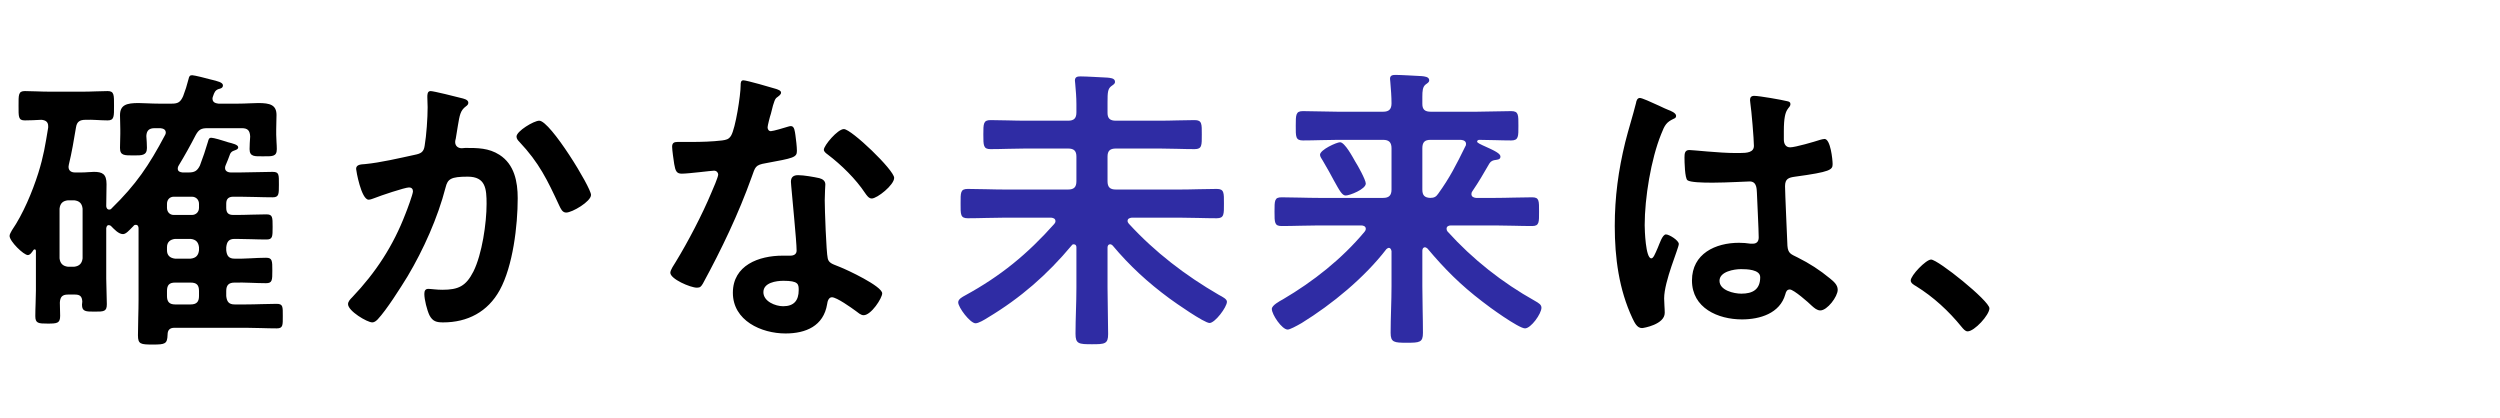
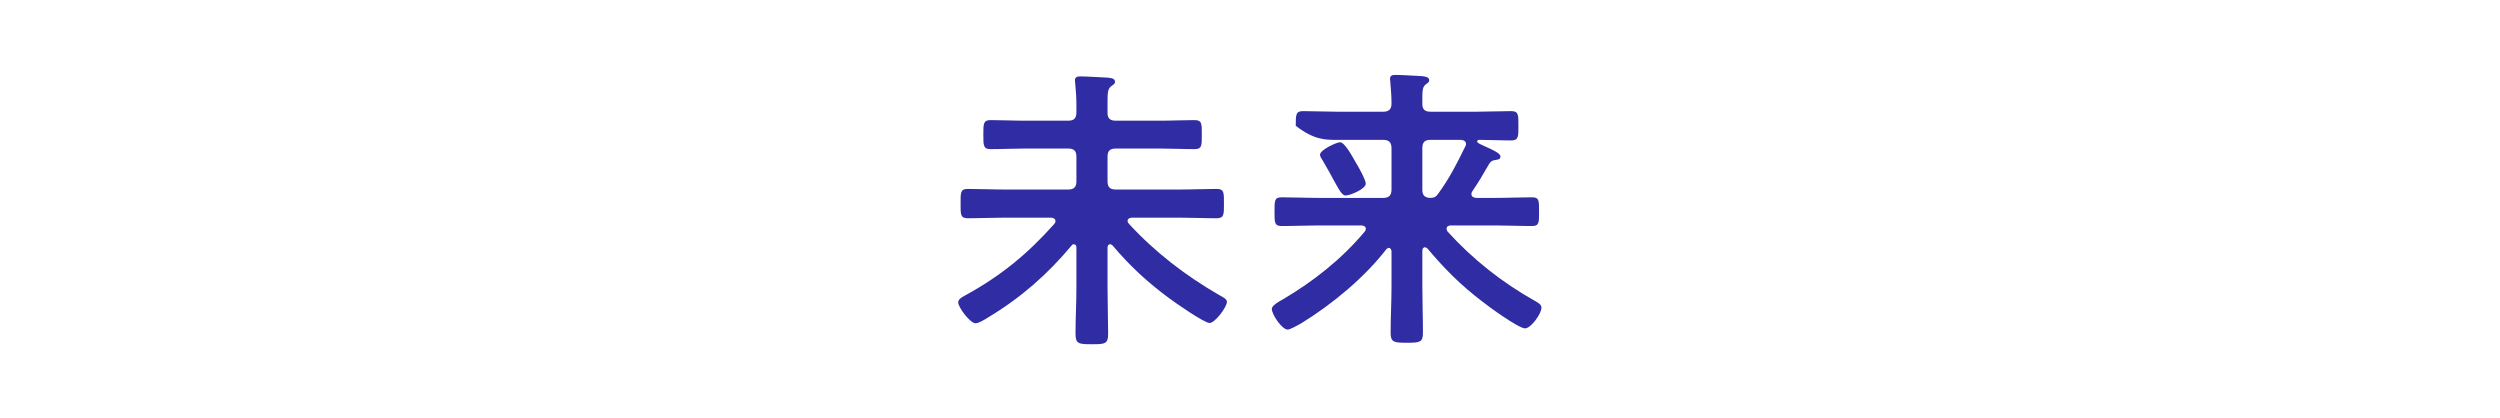
<svg xmlns="http://www.w3.org/2000/svg" width="401" height="67" viewBox="0 0 401 67" fill="none">
-   <path d="M10.896 42.784C10.08 42.688 9.648 42.256 9.552 41.44V33.472C9.648 32.608 10.08 32.224 10.896 32.128H11.904C12.72 32.224 13.152 32.608 13.248 33.472V41.44C13.152 42.256 12.72 42.688 11.904 42.784H10.896ZM30.576 45.328C31.536 45.328 31.92 45.712 31.92 46.672V47.488C31.92 48.4 31.536 48.832 30.576 48.832H28.08C27.168 48.832 26.784 48.4 26.784 47.488V46.672C26.784 45.712 27.168 45.328 28.08 45.328H30.576ZM28.08 41.488C27.264 41.392 26.784 40.96 26.784 40.144V39.664C26.784 38.848 27.264 38.416 28.08 38.32H30.576C31.44 38.416 31.824 38.848 31.92 39.664V40.144C31.824 40.96 31.44 41.392 30.576 41.488H28.08ZM30.768 31.552C31.44 31.552 31.92 32.032 31.92 32.704V33.328C31.92 34 31.44 34.48 30.768 34.48H27.888C27.216 34.48 26.784 34 26.784 33.328V32.704C26.784 32.032 27.216 31.552 27.888 31.552H30.768ZM33.36 22.72C32.928 24.16 32.592 25.168 32.064 26.56C31.632 27.424 31.2 27.664 30.24 27.664H29.28C28.896 27.616 28.512 27.52 28.512 27.04C28.512 26.848 28.56 26.704 28.656 26.56C29.616 24.976 30.528 23.344 31.392 21.664C31.872 20.8 32.256 20.56 33.264 20.56H38.784C39.744 20.56 40.08 20.944 40.128 21.904C40.08 22.384 40.032 23.536 40.032 23.92C40.032 25.168 40.896 25.072 42.144 25.072C43.632 25.072 44.4 25.168 44.4 23.92C44.4 23.152 44.304 22.384 44.304 21.616V20.752C44.304 19.936 44.352 19.168 44.352 18.448C44.352 16.816 43.296 16.528 41.424 16.528C40.512 16.528 39.456 16.624 38.208 16.624H35.04C34.848 16.576 34.08 16.576 34.08 15.808C34.08 15.664 34.128 15.568 34.176 15.424C34.368 14.848 34.512 14.464 35.088 14.272C35.328 14.224 35.76 14.128 35.76 13.696C35.76 13.216 34.944 13.024 33.744 12.736C33.264 12.592 31.152 12.064 30.816 12.064C30.432 12.064 30.336 12.256 30.24 12.688C30 13.648 29.712 14.56 29.376 15.424C28.944 16.384 28.56 16.624 27.552 16.624H25.44C24.192 16.624 23.088 16.528 22.224 16.528C20.304 16.528 19.248 16.816 19.248 18.496C19.248 19.12 19.296 19.888 19.296 20.752V21.472C19.296 22.24 19.248 22.96 19.248 23.728C19.248 24.976 19.968 24.928 21.456 24.928C22.704 24.928 23.568 24.976 23.568 23.728C23.568 23.248 23.52 22.384 23.472 21.808C23.52 20.896 23.952 20.56 24.816 20.56H25.728C26.16 20.608 26.592 20.752 26.592 21.28C26.592 21.424 26.544 21.568 26.448 21.712C23.904 26.512 21.84 29.584 17.904 33.424C17.808 33.568 17.664 33.616 17.52 33.616C17.184 33.616 17.088 33.376 17.04 33.088C17.04 31.888 17.088 30.736 17.088 29.536C17.088 27.904 16.416 27.568 15.072 27.568C14.496 27.568 13.824 27.664 13.008 27.664H12.048C11.472 27.664 10.992 27.424 10.992 26.752C10.992 26.656 11.04 26.512 11.04 26.416C11.52 24.448 11.856 22.432 12.192 20.416C12.336 19.504 12.816 19.216 13.728 19.216C14.88 19.168 16.08 19.312 17.28 19.312C18.336 19.312 18.288 18.64 18.288 16.96C18.288 15.28 18.336 14.608 17.28 14.608C16.08 14.608 14.688 14.704 13.296 14.704H7.968C6.528 14.704 5.136 14.608 3.984 14.608C2.928 14.608 2.976 15.232 2.976 16.96C2.976 18.736 2.928 19.312 3.984 19.312C4.272 19.312 6.192 19.264 6.624 19.216C7.248 19.264 7.728 19.504 7.728 20.224V20.464C7.248 23.344 7.008 24.976 6.144 27.76C5.184 30.784 3.696 34.336 1.92 36.928C1.776 37.216 1.536 37.552 1.536 37.84C1.536 38.704 3.792 40.912 4.464 40.912C4.848 40.912 5.136 40.432 5.376 40.096C5.424 40.048 5.472 40 5.568 40C5.712 40 5.76 40.144 5.76 40.288V46.624C5.76 47.968 5.664 49.312 5.664 50.704C5.664 51.856 6.144 51.904 7.632 51.904C9.168 51.904 9.648 51.856 9.648 50.656C9.648 49.936 9.6 49.264 9.6 48.544C9.648 47.632 9.984 47.248 10.896 47.248H12.048C12.864 47.248 13.152 47.584 13.2 48.352C13.2 48.544 13.152 48.736 13.152 48.88C13.152 49.984 13.776 49.984 15.168 49.984C16.656 49.984 17.136 49.984 17.136 48.784C17.136 47.44 17.04 46.048 17.04 44.704V36.592C17.088 36.4 17.136 36.112 17.424 36.112C17.616 36.112 17.712 36.16 17.808 36.256C18.288 36.736 19.008 37.552 19.728 37.552C20.208 37.552 20.736 36.928 21.168 36.496L21.408 36.256C21.504 36.112 21.6 36.064 21.792 36.064C22.128 36.064 22.224 36.352 22.224 36.64V48.064C22.224 49.984 22.128 51.904 22.128 53.776C22.128 55.216 22.56 55.264 24.528 55.264C26.496 55.264 26.832 55.168 26.88 53.68C26.88 52.912 27.264 52.576 27.984 52.576H39.456C41.088 52.576 42.72 52.672 44.4 52.672C45.408 52.672 45.36 52.144 45.36 50.704C45.36 49.168 45.408 48.736 44.352 48.736C42.72 48.736 41.088 48.832 39.456 48.832H37.632C36.72 48.832 36.384 48.4 36.288 47.488V46.672C36.288 45.712 36.72 45.328 37.632 45.328C39.312 45.28 40.992 45.424 42.672 45.424C43.68 45.424 43.68 44.944 43.68 43.408C43.68 41.824 43.68 41.344 42.672 41.344C40.992 41.344 39.312 41.536 37.632 41.488C36.72 41.488 36.384 41.056 36.288 40.144V39.664C36.384 38.752 36.72 38.32 37.632 38.32H37.872C39.504 38.32 41.088 38.416 42.72 38.416C43.728 38.416 43.728 37.984 43.728 36.4C43.728 34.816 43.728 34.384 42.72 34.384C41.088 34.384 39.504 34.48 37.872 34.48H37.44C36.624 34.48 36.288 34.144 36.288 33.328V32.656C36.288 31.888 36.672 31.552 37.44 31.552H38.448C40.176 31.552 41.952 31.648 43.728 31.648C44.736 31.648 44.736 31.168 44.736 29.632C44.736 28 44.784 27.568 43.728 27.568C41.952 27.568 40.176 27.664 38.448 27.664H37.008C36.864 27.664 36.096 27.616 36.096 26.944C36.096 26.752 36.144 26.656 36.192 26.512C36.48 25.888 36.672 25.312 36.912 24.688C37.056 24.4 37.248 24.256 37.536 24.16C37.776 24.064 38.208 23.968 38.208 23.632C38.208 23.2 37.296 23.008 36.576 22.816C36.48 22.768 36.384 22.768 36.288 22.72C35.712 22.528 34.272 22.096 33.888 22.096C33.504 22.096 33.456 22.384 33.36 22.72ZM86.496 19.36C85.632 19.36 82.848 21.04 82.848 21.904C82.848 22.24 83.088 22.528 83.28 22.72C86.496 26.128 87.792 28.864 89.712 32.992C89.952 33.472 90.192 34.096 90.816 34.096C91.776 34.096 94.8 32.32 94.8 31.264C94.8 30.064 88.272 19.36 86.496 19.36ZM69.072 14.608C68.544 14.608 68.544 15.184 68.544 15.568C68.544 16.144 68.592 16.672 68.592 17.2C68.592 18.928 68.4 21.712 68.112 23.392C67.968 24.4 67.488 24.64 66.528 24.832C64.08 25.36 61.056 26.08 58.56 26.32C57.936 26.368 57.12 26.368 57.12 27.088C57.12 27.328 57.936 32.032 59.136 32.032C59.424 32.032 59.856 31.84 60.144 31.744C60.96 31.408 64.944 30.064 65.616 30.064C66 30.064 66.24 30.304 66.24 30.688C66.24 31.12 65.28 33.712 65.04 34.288C63.072 39.424 60.288 43.696 56.496 47.68C56.208 47.968 55.824 48.352 55.824 48.784C55.824 49.888 58.896 51.712 59.712 51.712C60.048 51.712 60.336 51.472 60.576 51.232C62.016 49.696 64.224 46.192 65.376 44.32C67.92 40.048 70.224 34.912 71.472 30.064C71.808 28.72 72.288 28.336 75.024 28.336C77.904 28.336 78.048 30.304 78.048 32.704C78.048 35.776 77.328 40.768 75.936 43.552C74.736 45.904 73.536 46.48 70.944 46.48C69.984 46.48 69.168 46.336 68.688 46.336C68.208 46.336 68.064 46.672 68.064 47.152C68.064 48.064 68.496 49.744 68.88 50.56C69.408 51.568 70.032 51.712 71.088 51.712C74.976 51.712 78.24 50.032 80.16 46.528C82.272 42.688 83.04 36.208 83.04 31.792C83.04 29.152 82.512 26.368 80.112 24.832C78.384 23.728 76.608 23.728 74.64 23.728C74.448 23.728 74.256 23.776 74.064 23.776C73.488 23.776 73.008 23.44 73.008 22.768C73.008 22.624 73.056 22.384 73.104 22.24C73.248 21.424 73.344 20.752 73.44 20.176C73.728 18.496 73.824 17.728 74.736 17.056C74.928 16.912 75.12 16.768 75.12 16.48C75.12 15.952 74.304 15.808 73.92 15.712C73.2 15.52 69.552 14.608 69.072 14.608ZM125.664 45.04C128.064 45.04 128.112 45.568 128.112 46.528C128.112 48.208 127.344 49.12 125.616 49.12C124.368 49.12 122.448 48.352 122.448 46.864C122.448 45.328 124.512 45.04 125.664 45.04ZM128.016 28.096C127.296 28.096 126.864 28.384 126.864 29.152C126.864 29.392 126.912 29.584 126.912 29.824C127.056 31.696 127.776 38.656 127.776 40.192C127.776 40.768 127.344 41.008 126.768 41.008H125.52C121.728 41.008 117.552 42.544 117.552 46.96C117.552 51.424 122.112 53.488 126 53.488C129.264 53.488 132.096 52.288 132.672 48.784C132.72 48.352 132.912 47.68 133.44 47.68C134.208 47.68 136.56 49.36 137.28 49.888C137.616 50.128 138.048 50.56 138.528 50.56C139.728 50.56 141.504 47.824 141.504 47.056C141.504 45.904 135.84 43.264 134.736 42.832C134.592 42.784 134.4 42.688 134.256 42.64C133.536 42.352 132.912 42.16 132.768 41.44C132.528 40.432 132.288 33.52 132.288 32.128C132.288 31.12 132.384 29.68 132.384 29.584C132.384 29.008 131.952 28.72 131.424 28.576C130.56 28.384 128.928 28.096 128.016 28.096ZM135.36 20.704C134.352 20.704 132.144 23.344 132.144 24.016C132.144 24.352 132.576 24.64 132.768 24.784C134.928 26.416 137.28 28.72 138.768 30.976C139.008 31.312 139.344 31.84 139.824 31.84C140.688 31.84 143.424 29.68 143.424 28.528C143.424 27.28 136.56 20.704 135.36 20.704ZM119.232 12.88C118.8 12.88 118.8 13.36 118.8 13.696C118.8 15.232 117.984 20.56 117.264 21.76C116.88 22.384 116.448 22.432 115.824 22.528C114.192 22.72 112.512 22.768 110.88 22.768H108.672C108.144 22.768 107.808 22.912 107.808 23.536C107.808 24.016 108.048 25.744 108.144 26.32C108.336 27.424 108.528 27.856 109.344 27.856C110.448 27.856 114.144 27.376 114.528 27.376C114.96 27.376 115.2 27.712 115.2 28C115.2 28.384 114.336 30.4 114.096 30.928C112.656 34.384 110.352 38.8 108.384 42.016C108.144 42.4 107.52 43.312 107.52 43.744C107.52 44.752 110.736 46.144 111.792 46.144C112.32 46.144 112.464 45.952 112.752 45.472C115.728 40 118.464 34.288 120.576 28.384C121.152 26.8 121.104 26.464 122.832 26.176C127.248 25.36 127.824 25.264 127.824 24.208C127.824 23.536 127.68 22.336 127.584 21.664C127.488 21.088 127.44 20.224 126.864 20.224C126.72 20.224 126.528 20.272 126.384 20.32C125.952 20.464 123.984 21.04 123.648 21.04C123.312 21.04 123.12 20.752 123.12 20.416C123.12 20.176 123.504 18.64 123.648 18.256C123.792 17.728 124.128 16.048 124.512 15.712C124.944 15.376 125.28 15.184 125.28 14.848C125.28 14.512 124.752 14.368 124.512 14.272C123.744 14.032 119.76 12.88 119.232 12.88ZM282.336 44.464C282.336 46.432 281.136 47.104 279.312 47.104C278.112 47.104 275.808 46.576 275.808 45.04C275.808 43.552 278.16 43.168 279.264 43.168C280.176 43.168 282.336 43.216 282.336 44.464ZM281.376 15.376C280.896 15.376 280.704 15.616 280.704 16.048C280.704 16.192 280.752 16.384 280.752 16.528C280.944 17.728 281.328 22.384 281.328 23.392C281.328 24.448 280.224 24.544 279.072 24.544H278.304C275.808 24.544 271.536 24.064 270.96 24.064C270.24 24.064 270.192 24.64 270.192 25.264C270.192 25.888 270.24 28.624 270.672 28.912C271.104 29.248 273.12 29.296 274.32 29.296H274.944C276.864 29.296 280.272 29.104 280.656 29.104C281.856 29.104 281.76 30.448 281.808 30.928C281.856 32.32 282.096 36.88 282.096 38.08C282.096 38.704 281.808 39.088 281.136 39.088H280.8C280.176 38.992 279.552 38.944 278.928 38.944C275.184 38.944 271.392 40.672 271.392 44.992C271.392 49.408 275.568 51.232 279.408 51.232C282.288 51.232 285.504 50.272 286.368 47.2C286.464 46.816 286.608 46.432 287.088 46.432C287.712 46.432 290.112 48.544 290.64 49.072C291.024 49.408 291.456 49.792 291.984 49.792C293.088 49.792 294.768 47.584 294.768 46.48C294.768 45.664 294.096 45.136 293.52 44.656C291.888 43.312 290.256 42.256 288.336 41.296C287.28 40.768 286.8 40.672 286.704 39.424C286.656 38.176 286.32 30.832 286.32 29.872C286.32 28.672 286.896 28.48 287.952 28.336C293.616 27.568 293.952 27.232 293.952 26.32C293.952 25.6 293.616 22.288 292.656 22.288C292.464 22.288 292.128 22.384 291.936 22.432C291.072 22.72 287.952 23.632 287.136 23.632C286.416 23.632 286.128 23.056 286.128 22.384V21.04C286.128 18.928 286.368 18.112 286.656 17.632C286.896 17.2 287.184 17.104 287.184 16.672C287.184 16.384 286.944 16.288 286.704 16.24C285.744 16 282.192 15.376 281.376 15.376ZM266.112 16.96C264.864 16.384 263.376 15.712 263.04 15.712C262.608 15.712 262.464 16.192 262.416 16.528C261.888 18.64 261.216 20.704 260.688 22.816C259.584 27.328 259.008 31.6 259.008 36.256C259.008 41.344 259.68 46.432 261.84 51.04C262.176 51.712 262.56 52.624 263.376 52.624C263.616 52.624 267.024 52.048 267.024 50.176C267.024 49.408 266.928 48.64 266.928 47.872C266.928 45.088 269.28 39.808 269.28 39.136C269.28 38.56 267.744 37.6 267.216 37.6C266.64 37.6 266.16 39.184 265.92 39.712C265.44 40.816 265.2 41.44 264.864 41.44C263.952 41.44 263.808 36.88 263.808 36.112C263.808 31.744 264.816 25.552 266.448 21.52C267.024 20.032 267.312 19.6 268.416 19.072C268.656 18.976 268.848 18.88 268.848 18.592C268.848 18.112 267.984 17.776 267.6 17.632C267.312 17.536 266.736 17.248 266.112 16.96ZM306.48 44.992C306.48 45.424 307.008 45.712 307.344 45.904C310.128 47.632 312.576 49.888 314.64 52.432C314.88 52.72 315.216 53.152 315.6 53.152C316.704 53.152 319.104 50.512 319.104 49.456C319.104 48.256 310.848 41.632 309.744 41.632C308.928 41.632 306.48 44.176 306.48 44.992Z" fill="black" />
-   <path d="M172.656 46.144C172.656 48.64 172.512 51.088 172.512 53.536C172.512 55.168 173.04 55.216 175.152 55.216C177.216 55.216 177.744 55.168 177.744 53.584C177.744 51.136 177.648 48.64 177.648 46.144V39.712C177.648 39.472 177.744 39.184 178.08 39.184C178.224 39.184 178.368 39.28 178.464 39.376C181.2 42.64 184.128 45.328 187.584 47.872C188.496 48.544 193.152 51.808 194.016 51.808C194.88 51.808 196.8 49.264 196.8 48.4C196.8 47.968 196.128 47.632 195.504 47.296C190.128 44.176 185.232 40.432 181.056 35.872C180.96 35.728 180.864 35.632 180.864 35.44C180.864 35.056 181.2 34.96 181.536 34.912H189.216C191.232 34.912 193.2 35.008 195.168 35.008C196.368 35.008 196.32 34.336 196.32 32.656C196.32 30.928 196.368 30.304 195.168 30.304C193.2 30.304 191.232 30.4 189.216 30.4H178.992C178.032 30.4 177.648 30.016 177.648 29.056V25.12C177.648 24.208 178.032 23.824 178.992 23.824H186C187.872 23.824 189.744 23.92 191.616 23.92C192.816 23.92 192.768 23.296 192.768 21.568C192.768 19.888 192.816 19.264 191.616 19.264C189.744 19.264 187.872 19.36 186 19.36H178.992C178.08 19.36 177.648 19.024 177.648 18.112V16.432C177.648 14.8 177.696 14.272 178.224 13.84C178.608 13.552 178.848 13.456 178.848 13.12C178.848 12.496 177.984 12.496 177.6 12.448C176.544 12.4 174.24 12.256 173.328 12.256C172.848 12.256 172.416 12.304 172.416 12.928C172.416 13.072 172.464 13.264 172.464 13.408C172.56 14.464 172.656 15.616 172.656 16.72V18.016C172.656 18.976 172.272 19.36 171.312 19.36H164.496C162.624 19.36 160.752 19.264 158.88 19.264C157.728 19.264 157.728 19.84 157.728 21.568C157.728 23.344 157.728 23.92 158.88 23.92C160.752 23.92 162.624 23.824 164.496 23.824H171.312C172.272 23.824 172.656 24.208 172.656 25.12V29.056C172.656 30.016 172.272 30.4 171.312 30.4H161.184C159.168 30.4 157.2 30.304 155.232 30.304C154.032 30.304 154.08 30.88 154.08 32.656C154.08 34.384 154.032 35.008 155.232 35.008C157.2 35.008 159.168 34.912 161.184 34.912H168.624C168.96 34.96 169.296 35.056 169.296 35.488C169.296 35.68 169.2 35.776 169.104 35.92C164.784 40.768 160.512 44.272 154.8 47.392C154.368 47.632 153.696 47.968 153.696 48.496C153.696 49.312 155.616 51.856 156.48 51.856C156.96 51.856 157.92 51.28 158.448 50.944C163.728 47.776 168 44.032 171.888 39.376C171.984 39.232 172.08 39.184 172.224 39.184C172.56 39.184 172.656 39.424 172.656 39.664V46.144ZM219.072 29.44C219.072 28.864 217.776 26.512 217.392 25.936C217.008 25.264 215.712 22.816 214.944 22.816C214.416 22.816 211.728 24.016 211.728 24.832C211.728 25.12 212.016 25.504 212.16 25.744C212.928 27.04 213.504 28.096 213.936 28.912C214.896 30.64 215.28 31.36 215.856 31.36C216.48 31.36 219.072 30.352 219.072 29.44ZM235.008 23.536C233.616 26.368 232.56 28.48 230.688 31.072C230.352 31.552 230.064 31.744 229.392 31.744C228.48 31.696 228.144 31.312 228.144 30.4V23.776C228.144 22.816 228.528 22.432 229.44 22.432H234.336C234.768 22.48 235.152 22.624 235.152 23.104C235.152 23.296 235.104 23.392 235.008 23.536ZM228.96 39.856C231.744 43.168 234.288 45.712 237.744 48.352C238.752 49.168 243.6 52.672 244.608 52.672C245.568 52.672 247.248 50.32 247.248 49.36C247.248 48.88 246.864 48.64 246.192 48.256C240.96 45.328 236.208 41.584 232.176 37.12C232.08 36.976 232.032 36.88 232.032 36.688C232.032 36.304 232.368 36.16 232.704 36.16H239.808C241.776 36.16 243.744 36.256 245.76 36.256C246.912 36.256 246.864 35.632 246.864 33.952C246.864 32.224 246.912 31.648 245.76 31.648C243.744 31.648 241.776 31.744 239.808 31.744H236.736C236.352 31.696 236.016 31.552 236.016 31.12C236.016 30.928 236.064 30.832 236.16 30.688C237.264 29.056 237.84 28.048 238.896 26.224C239.136 25.84 239.472 25.696 239.952 25.648C240.192 25.6 240.672 25.6 240.672 25.12C240.672 24.64 239.856 24.208 237.792 23.296C237.6 23.2 236.928 22.912 236.928 22.72C236.928 22.528 237.12 22.432 237.264 22.432C238.992 22.432 240.672 22.528 242.4 22.528C243.6 22.528 243.552 21.856 243.552 20.176C243.552 18.448 243.6 17.824 242.4 17.824C240.528 17.824 238.656 17.92 236.832 17.92H229.488C228.576 17.92 228.144 17.584 228.144 16.672V15.568C228.144 14.56 228.192 13.936 228.672 13.552C229.008 13.312 229.248 13.168 229.248 12.88C229.248 12.304 228.48 12.256 228.048 12.208C226.992 12.16 224.784 12.016 223.872 12.016C223.392 12.016 222.96 12.064 222.96 12.64C222.96 12.832 223.008 12.976 223.008 13.168C223.104 14.272 223.2 15.52 223.2 16.576C223.2 17.536 222.768 17.92 221.856 17.92H214.56C212.736 17.92 210.864 17.824 208.992 17.824C207.84 17.824 207.84 18.4 207.84 20.176C207.84 21.904 207.792 22.528 208.992 22.528C210.864 22.528 212.736 22.432 214.56 22.432H221.856C222.768 22.432 223.2 22.816 223.2 23.776V30.4C223.2 31.36 222.768 31.744 221.856 31.744H211.536C209.52 31.744 207.552 31.648 205.584 31.648C204.432 31.648 204.432 32.128 204.432 33.952C204.432 35.728 204.432 36.256 205.584 36.256C207.552 36.256 209.52 36.16 211.536 36.16H218.352C218.688 36.16 219.072 36.304 219.072 36.688C219.072 36.928 218.976 37.024 218.88 37.168C215.232 41.536 210.672 45.136 205.776 48.016C205.248 48.304 204 48.976 204 49.552C204 50.464 205.632 52.864 206.544 52.864C206.88 52.864 207.888 52.336 208.8 51.808C213.696 48.784 218.88 44.512 222.384 39.952C222.528 39.856 222.624 39.76 222.768 39.76C223.056 39.76 223.152 40.048 223.2 40.288V45.904C223.2 48.4 223.056 50.896 223.056 53.392C223.056 54.928 223.632 54.976 225.648 54.976C227.712 54.976 228.24 54.928 228.24 53.392C228.24 50.896 228.144 48.4 228.144 45.904V40.192C228.144 39.808 228.384 39.664 228.528 39.664C228.72 39.664 228.816 39.76 228.96 39.856Z" fill="#2F2CA4" />
+   <path d="M172.656 46.144C172.656 48.64 172.512 51.088 172.512 53.536C172.512 55.168 173.04 55.216 175.152 55.216C177.216 55.216 177.744 55.168 177.744 53.584C177.744 51.136 177.648 48.64 177.648 46.144V39.712C177.648 39.472 177.744 39.184 178.08 39.184C178.224 39.184 178.368 39.28 178.464 39.376C181.2 42.64 184.128 45.328 187.584 47.872C188.496 48.544 193.152 51.808 194.016 51.808C194.88 51.808 196.8 49.264 196.8 48.4C196.8 47.968 196.128 47.632 195.504 47.296C190.128 44.176 185.232 40.432 181.056 35.872C180.96 35.728 180.864 35.632 180.864 35.44C180.864 35.056 181.2 34.96 181.536 34.912H189.216C191.232 34.912 193.2 35.008 195.168 35.008C196.368 35.008 196.32 34.336 196.32 32.656C196.32 30.928 196.368 30.304 195.168 30.304C193.2 30.304 191.232 30.4 189.216 30.4H178.992C178.032 30.4 177.648 30.016 177.648 29.056V25.12C177.648 24.208 178.032 23.824 178.992 23.824H186C187.872 23.824 189.744 23.92 191.616 23.92C192.816 23.92 192.768 23.296 192.768 21.568C192.768 19.888 192.816 19.264 191.616 19.264C189.744 19.264 187.872 19.36 186 19.36H178.992C178.08 19.36 177.648 19.024 177.648 18.112V16.432C177.648 14.8 177.696 14.272 178.224 13.84C178.608 13.552 178.848 13.456 178.848 13.12C178.848 12.496 177.984 12.496 177.6 12.448C176.544 12.4 174.24 12.256 173.328 12.256C172.848 12.256 172.416 12.304 172.416 12.928C172.416 13.072 172.464 13.264 172.464 13.408C172.56 14.464 172.656 15.616 172.656 16.72V18.016C172.656 18.976 172.272 19.36 171.312 19.36H164.496C162.624 19.36 160.752 19.264 158.88 19.264C157.728 19.264 157.728 19.84 157.728 21.568C157.728 23.344 157.728 23.92 158.88 23.92C160.752 23.92 162.624 23.824 164.496 23.824H171.312C172.272 23.824 172.656 24.208 172.656 25.12V29.056C172.656 30.016 172.272 30.4 171.312 30.4H161.184C159.168 30.4 157.2 30.304 155.232 30.304C154.032 30.304 154.08 30.88 154.08 32.656C154.08 34.384 154.032 35.008 155.232 35.008C157.2 35.008 159.168 34.912 161.184 34.912H168.624C168.96 34.96 169.296 35.056 169.296 35.488C169.296 35.68 169.2 35.776 169.104 35.92C164.784 40.768 160.512 44.272 154.8 47.392C154.368 47.632 153.696 47.968 153.696 48.496C153.696 49.312 155.616 51.856 156.48 51.856C156.96 51.856 157.92 51.28 158.448 50.944C163.728 47.776 168 44.032 171.888 39.376C171.984 39.232 172.08 39.184 172.224 39.184C172.56 39.184 172.656 39.424 172.656 39.664V46.144ZM219.072 29.44C219.072 28.864 217.776 26.512 217.392 25.936C217.008 25.264 215.712 22.816 214.944 22.816C214.416 22.816 211.728 24.016 211.728 24.832C211.728 25.12 212.016 25.504 212.16 25.744C212.928 27.04 213.504 28.096 213.936 28.912C214.896 30.64 215.28 31.36 215.856 31.36C216.48 31.36 219.072 30.352 219.072 29.44ZM235.008 23.536C233.616 26.368 232.56 28.48 230.688 31.072C230.352 31.552 230.064 31.744 229.392 31.744C228.48 31.696 228.144 31.312 228.144 30.4V23.776C228.144 22.816 228.528 22.432 229.44 22.432H234.336C234.768 22.48 235.152 22.624 235.152 23.104C235.152 23.296 235.104 23.392 235.008 23.536ZM228.96 39.856C231.744 43.168 234.288 45.712 237.744 48.352C238.752 49.168 243.6 52.672 244.608 52.672C245.568 52.672 247.248 50.32 247.248 49.36C247.248 48.88 246.864 48.64 246.192 48.256C240.96 45.328 236.208 41.584 232.176 37.12C232.08 36.976 232.032 36.88 232.032 36.688C232.032 36.304 232.368 36.16 232.704 36.16H239.808C241.776 36.16 243.744 36.256 245.76 36.256C246.912 36.256 246.864 35.632 246.864 33.952C246.864 32.224 246.912 31.648 245.76 31.648C243.744 31.648 241.776 31.744 239.808 31.744H236.736C236.352 31.696 236.016 31.552 236.016 31.12C236.016 30.928 236.064 30.832 236.16 30.688C237.264 29.056 237.84 28.048 238.896 26.224C239.136 25.84 239.472 25.696 239.952 25.648C240.192 25.6 240.672 25.6 240.672 25.12C240.672 24.64 239.856 24.208 237.792 23.296C237.6 23.2 236.928 22.912 236.928 22.72C236.928 22.528 237.12 22.432 237.264 22.432C238.992 22.432 240.672 22.528 242.4 22.528C243.6 22.528 243.552 21.856 243.552 20.176C243.552 18.448 243.6 17.824 242.4 17.824C240.528 17.824 238.656 17.92 236.832 17.92H229.488C228.576 17.92 228.144 17.584 228.144 16.672V15.568C228.144 14.56 228.192 13.936 228.672 13.552C229.008 13.312 229.248 13.168 229.248 12.88C229.248 12.304 228.48 12.256 228.048 12.208C226.992 12.16 224.784 12.016 223.872 12.016C223.392 12.016 222.96 12.064 222.96 12.64C222.96 12.832 223.008 12.976 223.008 13.168C223.104 14.272 223.2 15.52 223.2 16.576C223.2 17.536 222.768 17.92 221.856 17.92H214.56C212.736 17.92 210.864 17.824 208.992 17.824C207.84 17.824 207.84 18.4 207.84 20.176C210.864 22.528 212.736 22.432 214.56 22.432H221.856C222.768 22.432 223.2 22.816 223.2 23.776V30.4C223.2 31.36 222.768 31.744 221.856 31.744H211.536C209.52 31.744 207.552 31.648 205.584 31.648C204.432 31.648 204.432 32.128 204.432 33.952C204.432 35.728 204.432 36.256 205.584 36.256C207.552 36.256 209.52 36.16 211.536 36.16H218.352C218.688 36.16 219.072 36.304 219.072 36.688C219.072 36.928 218.976 37.024 218.88 37.168C215.232 41.536 210.672 45.136 205.776 48.016C205.248 48.304 204 48.976 204 49.552C204 50.464 205.632 52.864 206.544 52.864C206.88 52.864 207.888 52.336 208.8 51.808C213.696 48.784 218.88 44.512 222.384 39.952C222.528 39.856 222.624 39.76 222.768 39.76C223.056 39.76 223.152 40.048 223.2 40.288V45.904C223.2 48.4 223.056 50.896 223.056 53.392C223.056 54.928 223.632 54.976 225.648 54.976C227.712 54.976 228.24 54.928 228.24 53.392C228.24 50.896 228.144 48.4 228.144 45.904V40.192C228.144 39.808 228.384 39.664 228.528 39.664C228.72 39.664 228.816 39.76 228.96 39.856Z" fill="#2F2CA4" />
</svg>